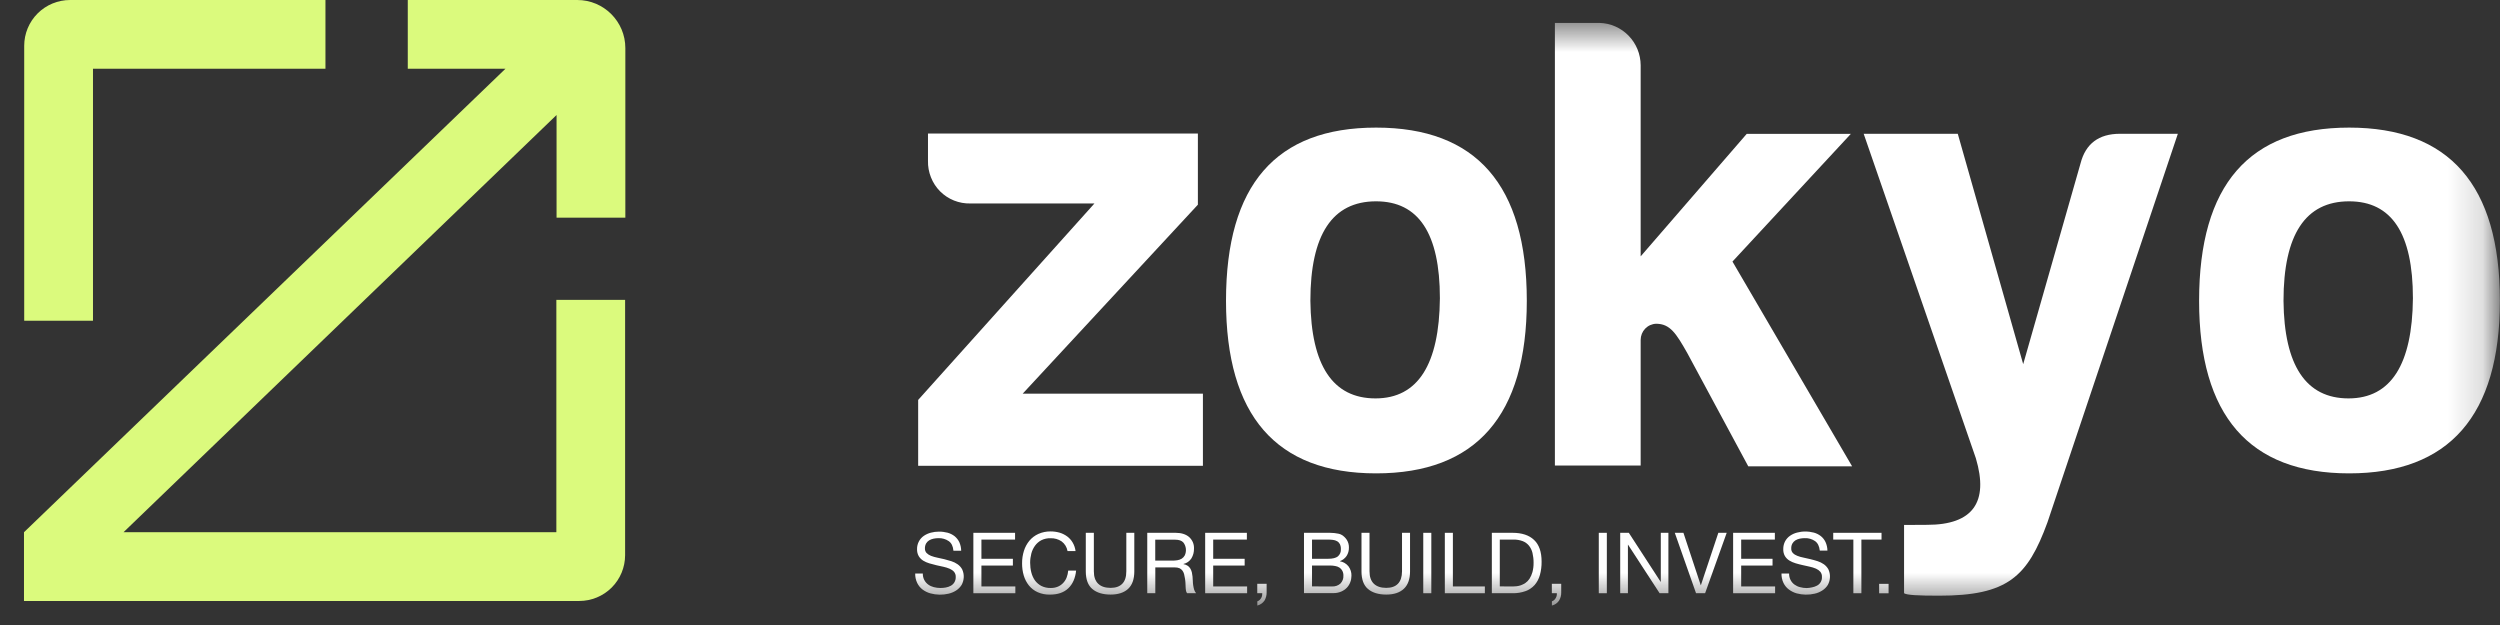
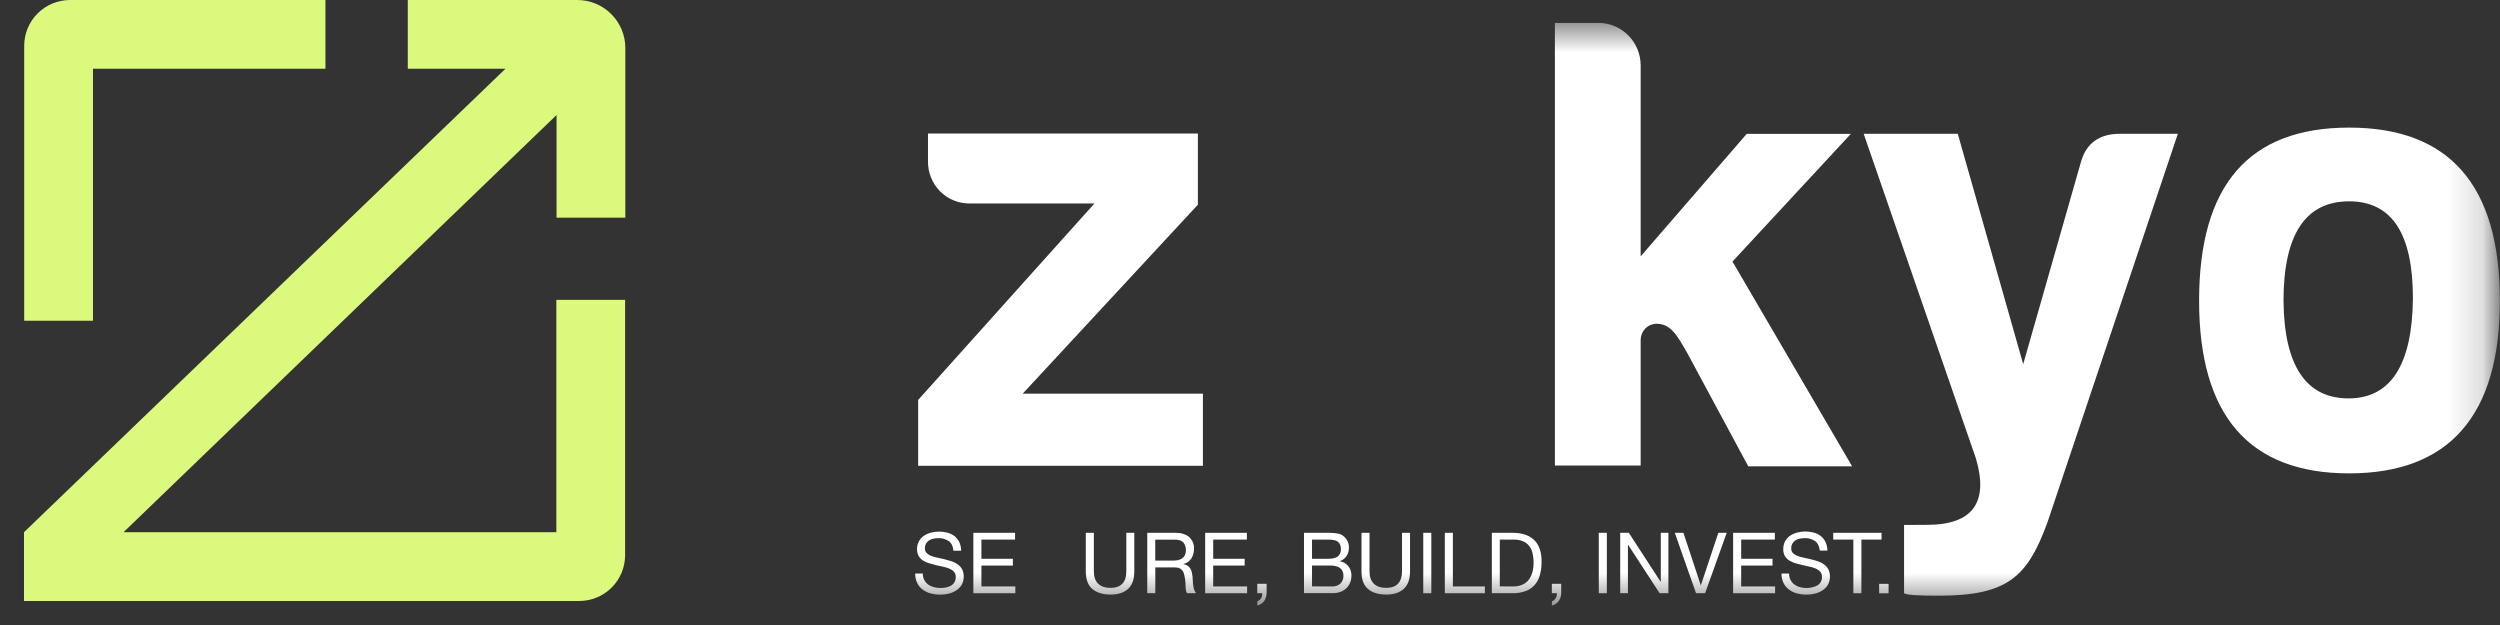
<svg xmlns="http://www.w3.org/2000/svg" width="72" height="18" viewBox="0 0 72 18" fill="none">
  <rect x="0" y="0" width="72" height="18" fill="#333333" stroke="none" />
  <g id="zokyo" clip-path="url(#clip0_1663_107292)">
    <path id="Vector" d="M11.744 0V1.98H14.557L0.691 15.328V17.308H16.683C17.033 17.308 17.369 17.169 17.617 16.921C17.864 16.674 18.003 16.338 18.003 15.988V8.637H16.023V15.328H3.557L16.029 3.312V6.269H18.01V1.385C18.01 0.62 17.39 0 16.625 0H11.744Z" fill="#DBFA7D" />
    <path id="Vector_2" d="M2.678 1.979H9.373V-0H2.018C1.668 -0 1.332 0.139 1.084 0.386C0.836 0.634 0.697 0.969 0.697 1.319V9.237H2.678V1.979Z" fill="#DBFA7D" />
    <g id="Clip path group">
      <mask id="mask0_1663_107292" style="mask-type:luminance" maskUnits="userSpaceOnUse" x="24" y="0" width="48" height="18">
        <g id="clip0_737_1292">
          <path id="Vector_3" d="M71.841 0.612H24.539V17.441H71.841V0.612Z" fill="white" />
        </g>
      </mask>
      <g mask="url(#mask0_1663_107292)">
        <g id="Group">
          <path id="Vector_4" d="M26.726 4.631V3.845H34.499V5.895L29.454 11.337H34.644V13.415H26.443V11.518L31.52 5.86H27.947C27.785 5.864 27.625 5.835 27.475 5.775C27.325 5.715 27.189 5.625 27.074 5.51C26.96 5.395 26.87 5.257 26.811 5.106C26.751 4.955 26.722 4.794 26.726 4.631Z" fill="white" />
-           <path id="Vector_5" d="M43.972 8.663C43.972 11.964 42.513 13.633 39.631 13.633C36.75 13.633 35.309 11.964 35.309 8.663C35.309 5.321 36.75 3.675 39.631 3.675C42.513 3.675 43.972 5.327 43.972 8.663ZM37.739 8.663C37.759 10.53 38.388 11.474 39.614 11.474C40.84 11.474 41.451 10.491 41.469 8.59C41.469 6.722 40.856 5.798 39.631 5.798C38.37 5.798 37.739 6.758 37.739 8.663Z" fill="white" />
          <path id="Vector_6" d="M47.251 1.879V7.383L50.305 3.856H53.304L49.895 7.533L53.341 13.43H50.35L48.593 10.167C48.274 9.605 48.1 9.324 47.696 9.324C47.577 9.328 47.464 9.379 47.381 9.465C47.298 9.552 47.252 9.667 47.251 9.787V13.407H44.781V0.66H46.066C46.382 0.668 46.682 0.8 46.904 1.028C47.125 1.255 47.249 1.56 47.251 1.879Z" fill="white" />
          <path id="Vector_7" d="M55.505 15.115C56.816 15.115 57.282 14.465 56.905 13.199L53.674 3.853H56.384L58.268 10.488L59.92 4.704C60.064 4.144 60.441 3.853 61.052 3.853H62.722L58.967 15.043C58.393 16.615 57.819 17.156 55.843 17.156C55.234 17.156 54.91 17.138 54.837 17.085V15.119L55.505 15.115Z" fill="white" />
          <path id="Vector_8" d="M71.997 8.663C71.997 11.964 70.536 13.633 67.655 13.633C64.773 13.633 63.334 11.964 63.334 8.663C63.334 5.321 64.775 3.675 67.655 3.675C70.535 3.675 71.997 5.327 71.997 8.663ZM65.765 8.663C65.782 10.53 66.413 11.474 67.637 11.474C68.862 11.474 69.475 10.491 69.492 8.59C69.492 6.722 68.881 5.798 67.655 5.798C66.395 5.798 65.765 6.758 65.765 8.663Z" fill="white" />
          <path id="Vector_9" d="M27.323 15.584C27.237 15.525 27.133 15.495 27.028 15.499C26.98 15.499 26.931 15.504 26.884 15.514C26.84 15.523 26.797 15.54 26.758 15.563C26.722 15.585 26.692 15.617 26.671 15.653C26.648 15.697 26.636 15.746 26.638 15.796C26.637 15.819 26.64 15.843 26.649 15.866C26.657 15.888 26.669 15.909 26.685 15.926C26.721 15.962 26.765 15.99 26.812 16.008C26.871 16.031 26.932 16.048 26.993 16.06C27.06 16.074 27.129 16.089 27.197 16.105C27.264 16.122 27.333 16.141 27.401 16.163C27.465 16.183 27.526 16.214 27.582 16.253C27.634 16.29 27.677 16.338 27.709 16.394C27.742 16.466 27.759 16.544 27.756 16.623C27.753 16.701 27.732 16.779 27.694 16.847C27.653 16.912 27.599 16.967 27.534 17.008C27.467 17.051 27.394 17.081 27.316 17.099C27.146 17.139 26.968 17.136 26.799 17.09C26.717 17.068 26.639 17.03 26.57 16.979C26.504 16.929 26.451 16.864 26.415 16.789C26.375 16.704 26.355 16.611 26.358 16.518H26.577C26.575 16.579 26.588 16.64 26.615 16.695C26.642 16.751 26.682 16.798 26.732 16.835C26.78 16.87 26.835 16.895 26.893 16.91C26.955 16.926 27.019 16.934 27.084 16.934C27.136 16.934 27.189 16.93 27.241 16.92C27.291 16.911 27.339 16.894 27.383 16.87C27.425 16.847 27.46 16.814 27.485 16.773C27.513 16.727 27.527 16.672 27.525 16.618C27.528 16.565 27.512 16.513 27.479 16.471C27.445 16.432 27.401 16.401 27.353 16.381C27.295 16.356 27.235 16.337 27.174 16.324L26.97 16.279C26.901 16.263 26.834 16.245 26.767 16.225C26.703 16.206 26.642 16.18 26.585 16.145C26.534 16.112 26.49 16.068 26.459 16.016C26.425 15.955 26.409 15.886 26.411 15.817C26.409 15.738 26.428 15.66 26.465 15.591C26.499 15.527 26.548 15.473 26.607 15.432C26.669 15.39 26.737 15.36 26.809 15.341C26.885 15.321 26.963 15.311 27.042 15.311C27.126 15.31 27.209 15.321 27.291 15.342C27.364 15.362 27.432 15.396 27.492 15.442C27.549 15.489 27.596 15.547 27.628 15.614C27.663 15.692 27.681 15.776 27.682 15.861H27.459C27.447 15.73 27.402 15.639 27.323 15.584Z" fill="white" />
          <path id="Vector_10" d="M29.234 15.345V15.54H28.265V16.093H29.171V16.288H28.265V16.89H29.242V17.085H28.033V15.345H29.234Z" fill="white" />
-           <path id="Vector_11" d="M30.573 15.591C30.48 15.529 30.369 15.497 30.256 15.501C30.164 15.498 30.072 15.518 29.989 15.559C29.918 15.597 29.856 15.651 29.808 15.717C29.759 15.785 29.723 15.862 29.702 15.943C29.68 16.029 29.668 16.117 29.668 16.206C29.668 16.301 29.679 16.395 29.702 16.487C29.723 16.57 29.759 16.649 29.808 16.719C29.857 16.785 29.92 16.838 29.992 16.876C30.076 16.917 30.168 16.937 30.26 16.934C30.33 16.936 30.399 16.923 30.464 16.897C30.521 16.873 30.574 16.837 30.617 16.792C30.661 16.746 30.696 16.692 30.719 16.632C30.744 16.569 30.759 16.501 30.764 16.433H30.992C30.969 16.652 30.894 16.823 30.766 16.944C30.637 17.066 30.462 17.125 30.239 17.125C30.118 17.128 29.997 17.105 29.886 17.056C29.789 17.013 29.703 16.947 29.635 16.865C29.567 16.78 29.516 16.682 29.485 16.578C29.451 16.462 29.435 16.342 29.436 16.221C29.435 16.101 29.453 15.98 29.489 15.865C29.522 15.758 29.576 15.659 29.646 15.573C29.717 15.489 29.805 15.422 29.905 15.377C30.017 15.327 30.138 15.303 30.26 15.305C30.347 15.305 30.434 15.317 30.518 15.341C30.596 15.364 30.669 15.401 30.735 15.449C30.799 15.497 30.853 15.557 30.893 15.626C30.937 15.701 30.965 15.784 30.976 15.87H30.745C30.726 15.759 30.665 15.659 30.573 15.591Z" fill="white" />
          <path id="Vector_12" d="M32.492 16.957C32.373 17.068 32.204 17.124 31.985 17.124C31.766 17.124 31.586 17.071 31.46 16.964C31.334 16.858 31.271 16.689 31.271 16.456V15.345H31.503V16.456C31.503 16.612 31.544 16.73 31.627 16.811C31.71 16.891 31.829 16.931 31.985 16.931C32.133 16.931 32.246 16.891 32.323 16.811C32.4 16.731 32.438 16.612 32.438 16.456V15.345H32.668V16.456C32.668 16.679 32.61 16.846 32.492 16.957Z" fill="white" />
          <path id="Vector_13" d="M33.858 15.345C34.023 15.345 34.153 15.386 34.247 15.467C34.293 15.509 34.33 15.56 34.355 15.618C34.379 15.676 34.39 15.738 34.387 15.801C34.389 15.898 34.364 15.994 34.315 16.078C34.263 16.161 34.18 16.22 34.084 16.242V16.247C34.129 16.254 34.17 16.27 34.207 16.295C34.238 16.317 34.264 16.345 34.283 16.377C34.302 16.41 34.316 16.446 34.325 16.483C34.334 16.523 34.341 16.564 34.345 16.605C34.349 16.647 34.351 16.69 34.353 16.734C34.354 16.777 34.358 16.82 34.365 16.863C34.371 16.904 34.38 16.944 34.392 16.984C34.404 17.021 34.423 17.055 34.448 17.085H34.189C34.172 17.064 34.16 17.039 34.157 17.012C34.15 16.978 34.147 16.943 34.146 16.908C34.146 16.87 34.142 16.829 34.141 16.785C34.139 16.742 34.134 16.699 34.126 16.656C34.119 16.614 34.111 16.573 34.102 16.535C34.093 16.5 34.078 16.466 34.056 16.436C34.035 16.407 34.006 16.383 33.974 16.367C33.931 16.348 33.884 16.34 33.838 16.342H33.273V17.085H33.041V15.345H33.858ZM33.907 16.135C33.952 16.128 33.995 16.113 34.035 16.089C34.071 16.065 34.101 16.033 34.122 15.994C34.149 15.935 34.16 15.869 34.153 15.804C34.146 15.739 34.122 15.677 34.082 15.625C34.033 15.57 33.955 15.543 33.846 15.543H33.271V16.146H33.754C33.805 16.147 33.856 16.143 33.907 16.135Z" fill="white" />
          <path id="Vector_14" d="M35.91 15.345V15.54H34.94V16.093H35.846V16.288H34.94V16.89H35.917V17.085H34.709V15.345H35.91Z" fill="white" />
          <path id="Vector_15" d="M36.479 16.814V17.06C36.481 17.144 36.459 17.227 36.416 17.299C36.367 17.37 36.294 17.42 36.211 17.44V17.318C36.237 17.31 36.261 17.295 36.281 17.276C36.299 17.258 36.314 17.238 36.326 17.215C36.337 17.194 36.345 17.172 36.349 17.148C36.353 17.127 36.354 17.106 36.353 17.085H36.209V16.813L36.479 16.814Z" fill="white" />
          <path id="Vector_16" d="M38.183 15.345H38.304C38.349 15.345 38.39 15.348 38.432 15.352C38.472 15.356 38.511 15.362 38.55 15.371C38.583 15.377 38.615 15.39 38.644 15.407C38.702 15.443 38.752 15.491 38.789 15.549C38.83 15.615 38.851 15.692 38.849 15.77C38.851 15.855 38.828 15.939 38.782 16.011C38.736 16.079 38.669 16.131 38.591 16.16V16.165C38.688 16.182 38.776 16.234 38.837 16.311C38.895 16.39 38.925 16.485 38.922 16.583C38.922 16.646 38.911 16.709 38.888 16.768C38.866 16.828 38.832 16.882 38.788 16.928C38.74 16.976 38.684 17.014 38.622 17.04C38.55 17.069 38.473 17.084 38.395 17.082H37.555V15.345H38.183ZM38.247 16.093C38.379 16.093 38.473 16.07 38.531 16.024C38.56 15.998 38.584 15.966 38.599 15.93C38.614 15.893 38.62 15.854 38.617 15.815C38.62 15.765 38.609 15.715 38.588 15.669C38.569 15.635 38.542 15.606 38.508 15.587C38.471 15.566 38.431 15.553 38.389 15.549C38.342 15.543 38.294 15.54 38.247 15.54H37.786V16.093H38.247ZM38.364 16.89C38.451 16.895 38.538 16.865 38.604 16.807C38.633 16.777 38.656 16.741 38.671 16.702C38.686 16.662 38.693 16.62 38.69 16.578C38.692 16.529 38.681 16.48 38.658 16.437C38.639 16.4 38.61 16.368 38.575 16.346C38.538 16.323 38.497 16.308 38.454 16.301C38.407 16.292 38.36 16.287 38.312 16.287H37.786V16.889L38.364 16.89Z" fill="white" />
          <path id="Vector_17" d="M40.431 16.957C40.313 17.068 40.144 17.124 39.924 17.124C39.705 17.124 39.525 17.071 39.399 16.964C39.273 16.858 39.211 16.689 39.211 16.456V15.345H39.442V16.456C39.442 16.612 39.483 16.73 39.566 16.811C39.649 16.891 39.769 16.931 39.924 16.931C40.072 16.931 40.185 16.891 40.262 16.811C40.339 16.73 40.377 16.612 40.378 16.456V15.345H40.609V16.456C40.609 16.679 40.55 16.846 40.431 16.957Z" fill="white" />
          <path id="Vector_18" d="M41.222 15.345V17.085H40.99V15.345H41.222Z" fill="white" />
          <path id="Vector_19" d="M41.843 15.345V16.89H42.764V17.085H41.611V15.345H41.843Z" fill="white" />
          <path id="Vector_20" d="M43.563 15.345C43.83 15.345 44.037 15.413 44.181 15.55C44.326 15.686 44.398 15.894 44.398 16.174C44.4 16.305 44.383 16.436 44.349 16.562C44.32 16.667 44.269 16.765 44.198 16.848C44.127 16.927 44.037 16.987 43.937 17.024C43.817 17.067 43.69 17.087 43.562 17.085H42.965V15.345H43.563ZM43.582 16.89C43.614 16.889 43.647 16.887 43.679 16.884C43.722 16.879 43.763 16.869 43.804 16.855C43.85 16.838 43.894 16.816 43.934 16.788C43.98 16.756 44.019 16.715 44.05 16.668C44.087 16.61 44.115 16.546 44.134 16.479C44.157 16.39 44.169 16.298 44.167 16.205C44.168 16.111 44.157 16.018 44.136 15.926C44.118 15.85 44.084 15.778 44.036 15.717C43.988 15.658 43.926 15.613 43.855 15.585C43.768 15.553 43.676 15.537 43.584 15.54H43.194V16.889L43.582 16.89Z" fill="white" />
          <path id="Vector_21" d="M44.963 16.814V17.06C44.966 17.144 44.944 17.227 44.9 17.299C44.852 17.37 44.779 17.42 44.695 17.44V17.318C44.721 17.31 44.745 17.296 44.765 17.276C44.783 17.258 44.798 17.238 44.81 17.215C44.822 17.194 44.83 17.172 44.834 17.148C44.837 17.127 44.839 17.106 44.837 17.085H44.693V16.813L44.963 16.814Z" fill="white" />
          <path id="Vector_22" d="M46.277 15.345V17.085H46.045V15.345H46.277Z" fill="white" />
          <path id="Vector_23" d="M46.91 15.345L47.826 16.756H47.831V15.345H48.05V17.085H47.797L46.889 15.689H46.884V17.085H46.662V15.345H46.91Z" fill="white" />
          <path id="Vector_24" d="M48.846 17.085L48.234 15.345H48.483L48.981 16.853H48.986L49.488 15.345H49.729L49.107 17.085H48.846Z" fill="white" />
          <path id="Vector_25" d="M51.116 15.345V15.54H50.146V16.093H51.049V16.288H50.146V16.89H51.123V17.085H49.914V15.345H51.116Z" fill="white" />
          <path id="Vector_26" d="M52.273 15.583C52.186 15.524 52.083 15.494 51.978 15.499C51.929 15.499 51.881 15.503 51.834 15.513C51.789 15.522 51.747 15.539 51.708 15.562C51.672 15.585 51.642 15.616 51.621 15.653C51.597 15.696 51.586 15.745 51.588 15.795C51.585 15.843 51.601 15.89 51.633 15.925C51.669 15.962 51.712 15.989 51.76 16.007C51.818 16.03 51.879 16.048 51.941 16.059C52.007 16.073 52.077 16.088 52.144 16.105C52.212 16.122 52.28 16.14 52.347 16.162C52.412 16.183 52.473 16.213 52.529 16.252C52.581 16.29 52.624 16.338 52.656 16.394C52.689 16.465 52.706 16.543 52.703 16.622C52.7 16.701 52.679 16.778 52.641 16.847C52.6 16.912 52.546 16.966 52.481 17.007C52.414 17.05 52.341 17.081 52.263 17.098C52.093 17.138 51.916 17.135 51.746 17.09C51.665 17.067 51.588 17.029 51.52 16.978C51.453 16.929 51.4 16.863 51.364 16.789C51.324 16.704 51.305 16.611 51.307 16.517H51.526C51.524 16.582 51.539 16.647 51.569 16.706C51.596 16.757 51.634 16.802 51.681 16.836C51.73 16.871 51.784 16.897 51.843 16.911C51.905 16.928 51.969 16.936 52.033 16.936C52.085 16.934 52.137 16.928 52.188 16.916C52.237 16.907 52.285 16.89 52.33 16.866C52.375 16.843 52.413 16.806 52.438 16.761C52.463 16.716 52.475 16.666 52.472 16.614C52.475 16.562 52.459 16.51 52.426 16.468C52.391 16.429 52.348 16.398 52.3 16.377C52.241 16.352 52.181 16.333 52.118 16.32L51.916 16.275C51.846 16.26 51.78 16.242 51.712 16.222C51.648 16.203 51.587 16.176 51.531 16.142C51.479 16.109 51.435 16.065 51.404 16.012C51.371 15.951 51.355 15.883 51.358 15.813C51.357 15.735 51.375 15.657 51.412 15.587C51.447 15.524 51.495 15.47 51.555 15.429C51.616 15.387 51.684 15.356 51.757 15.338C51.833 15.318 51.911 15.307 51.99 15.308C52.074 15.307 52.157 15.318 52.238 15.339C52.311 15.358 52.379 15.393 52.439 15.439C52.497 15.485 52.543 15.544 52.575 15.611C52.61 15.688 52.629 15.773 52.63 15.858H52.41C52.396 15.729 52.351 15.639 52.273 15.583Z" fill="white" />
          <path id="Vector_27" d="M52.797 15.54V15.345H54.188V15.54H53.608V17.085H53.377V15.54H52.797Z" fill="white" />
          <path id="Vector_28" d="M54.391 16.815V17.087H54.119V16.815H54.391Z" fill="white" />
        </g>
      </g>
    </g>
  </g>
  <defs>
    <clipPath id="clip0_1663_107292">
      <rect width="71.308" height="18" fill="white" transform="translate(0.691)" />
    </clipPath>
  </defs>
</svg>